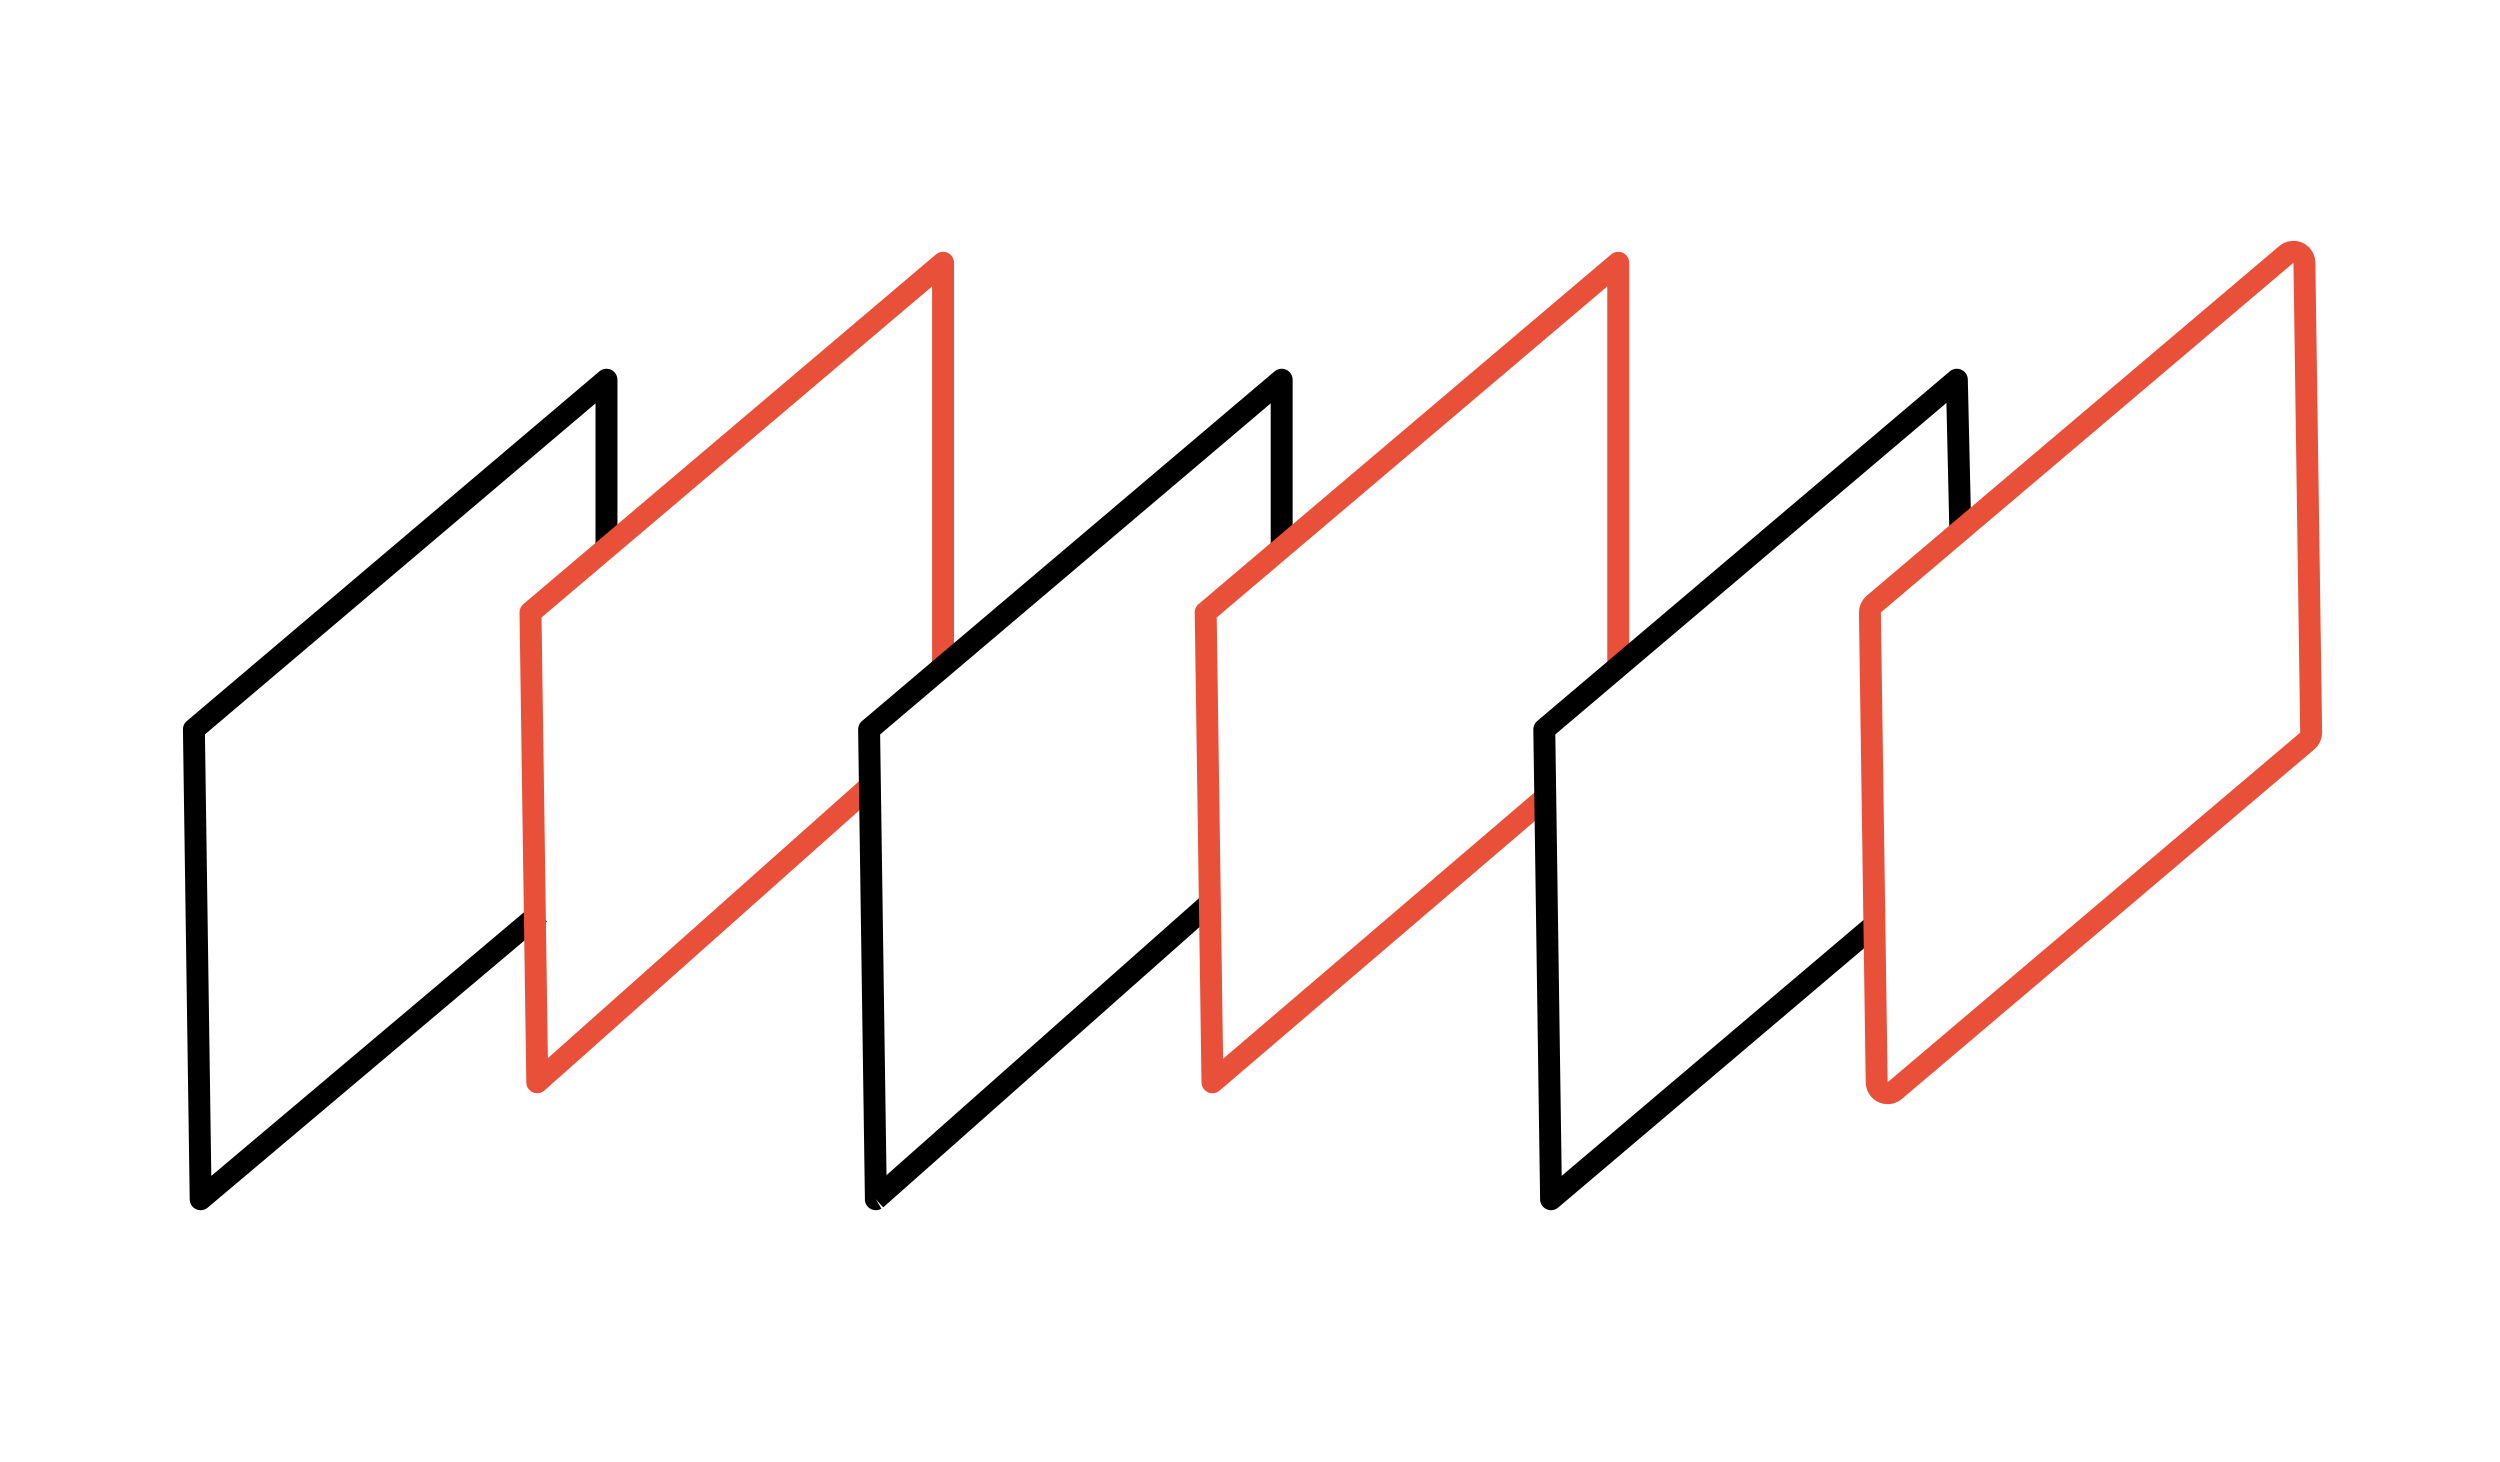
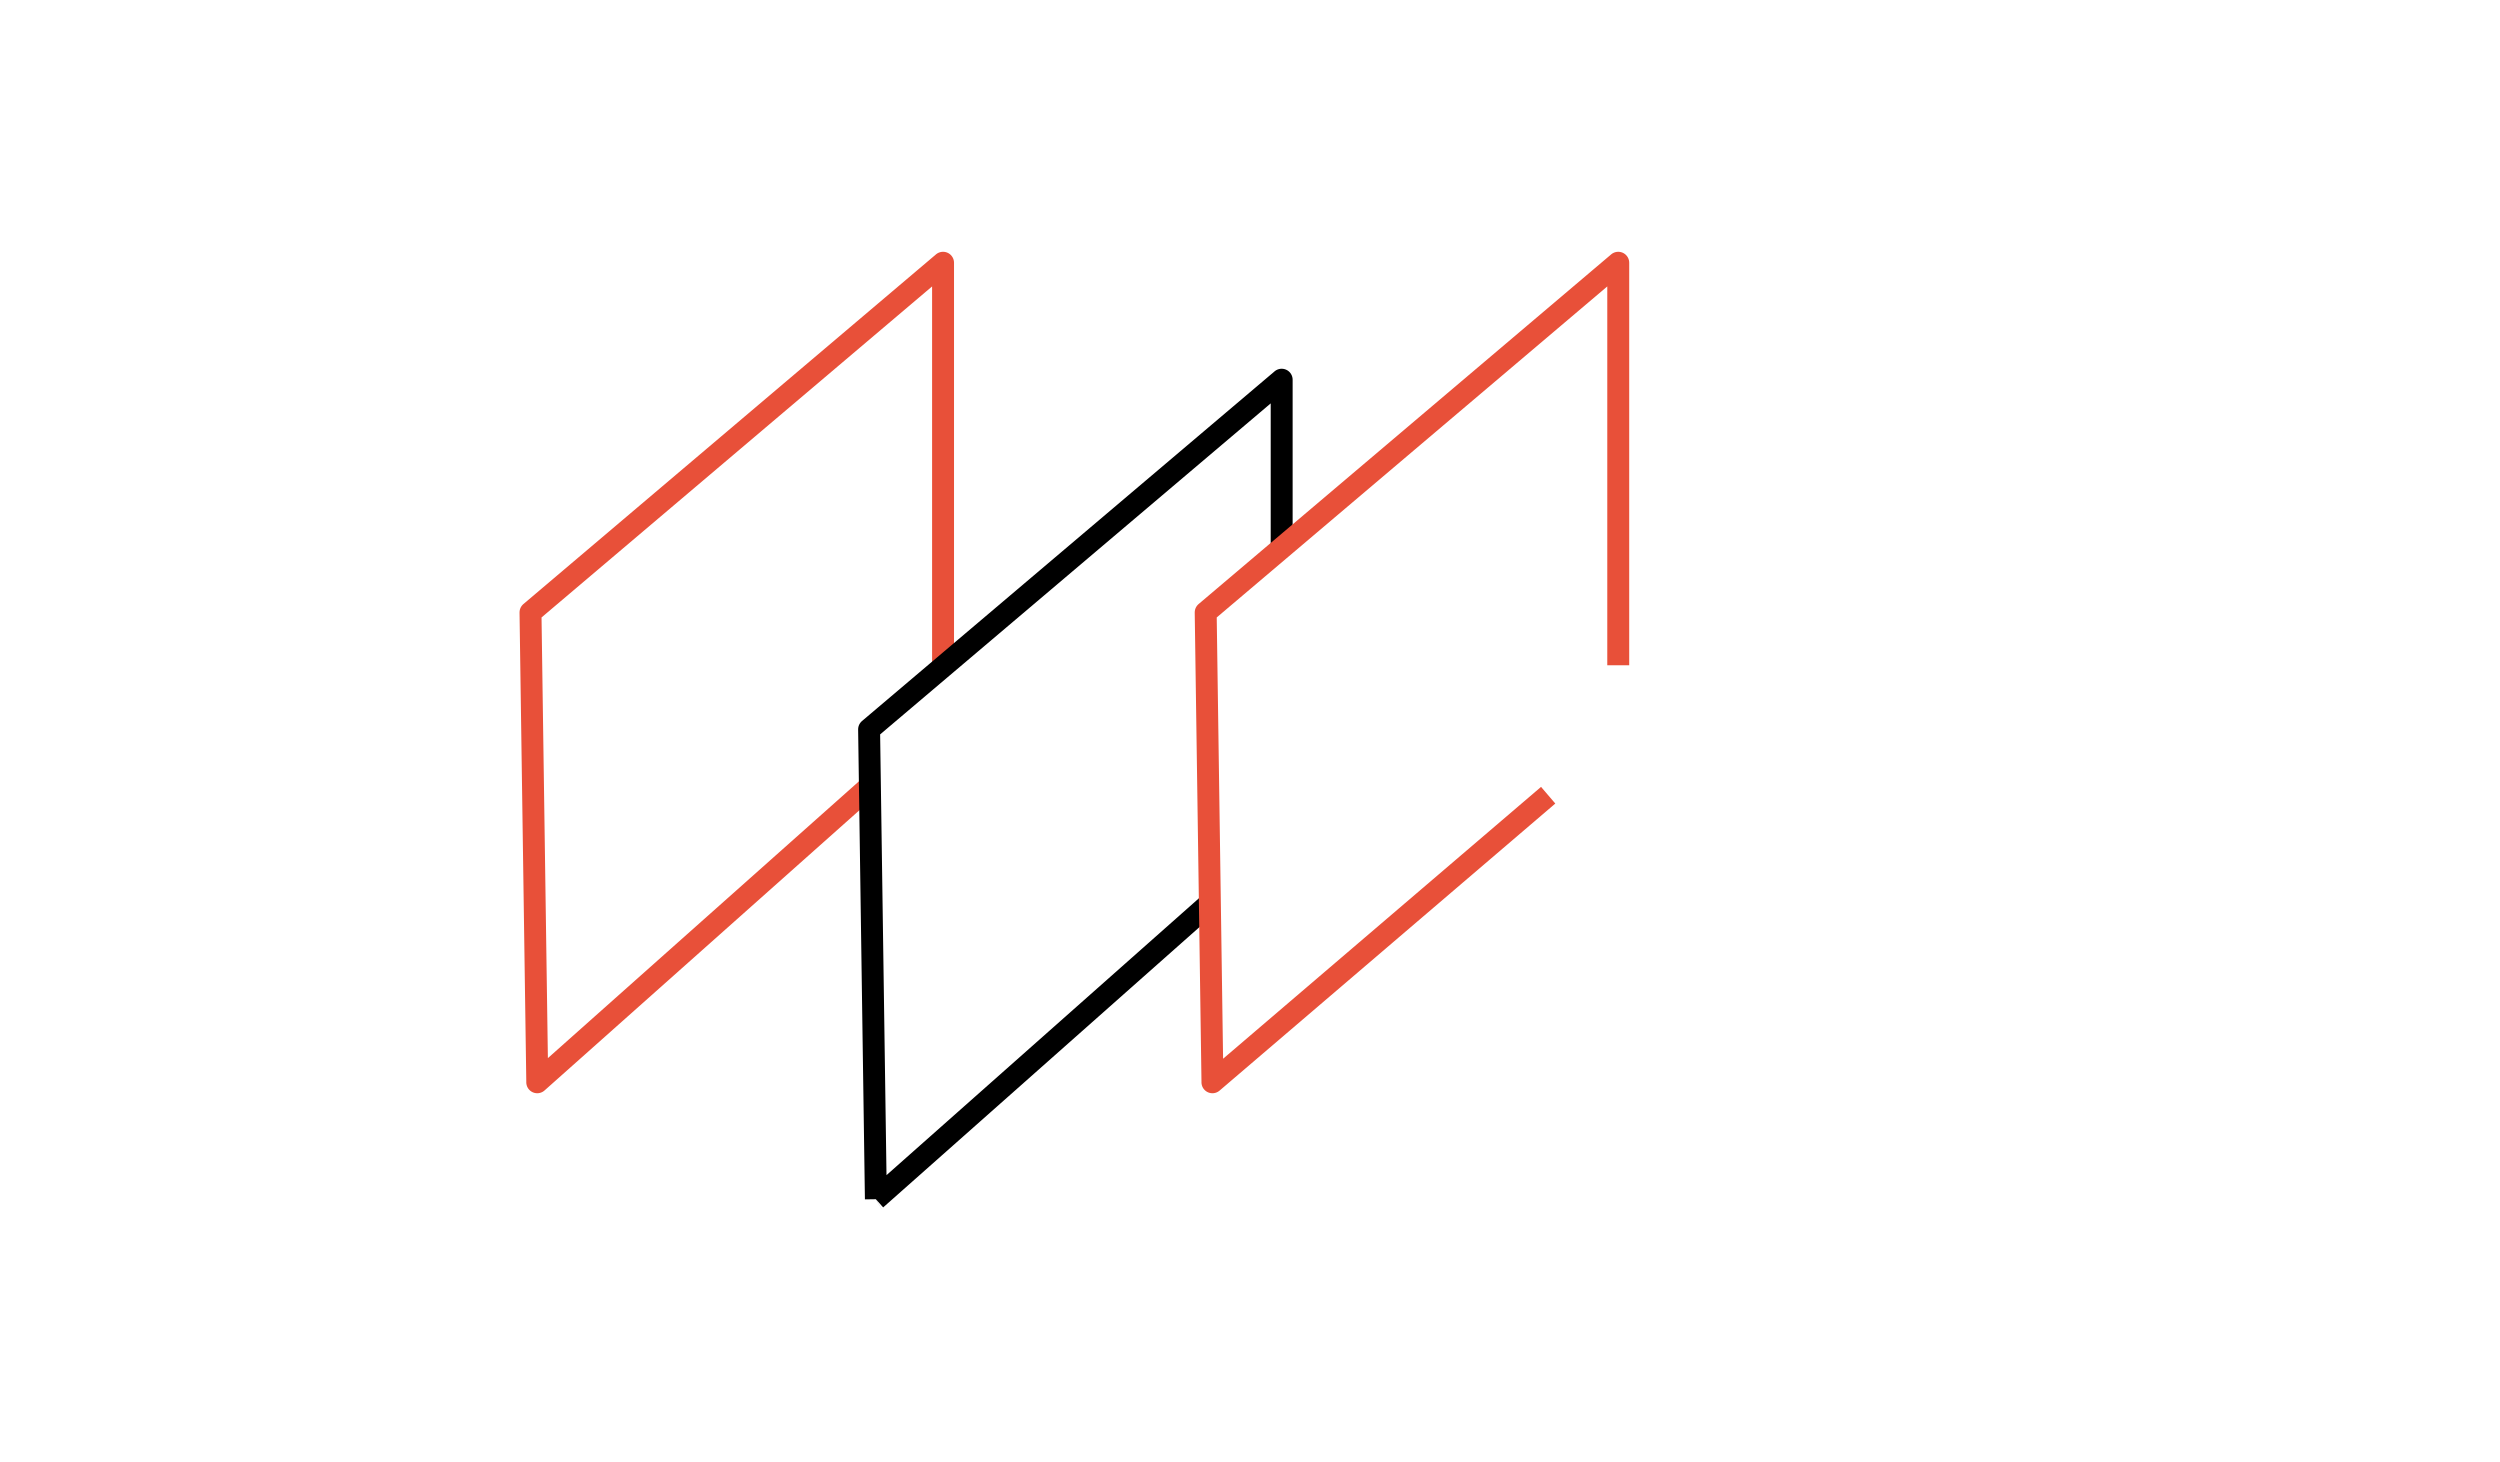
<svg xmlns="http://www.w3.org/2000/svg" width="171" height="100" viewBox="0 0 171 100" fill="none">
-   <path d="M13.726 82.026L13.724 82.028L13.725 82.026M13.726 82.026L13.263 49.89L41.482 25.974L41.483 25.972V37.692M13.726 82.026L36.925 62.463" stroke="black" stroke-width="1.5" stroke-linejoin="round" />
  <path d="M36.749 74.026L36.747 74.028L36.748 74.026M36.749 74.026L36.286 41.89L64.504 17.974L64.505 17.972V45.744M36.749 74.026L59.744 53.563" stroke="#E85039" stroke-width="1.5" stroke-linejoin="round" />
-   <path d="M59.91 82.026L59.907 82.028L59.908 82.026M59.91 82.026L59.446 49.89L87.665 25.974L87.666 25.972V37.583M59.91 82.026L82.875 61.674" stroke="black" stroke-width="1.5" stroke-linejoin="round" />
+   <path d="M59.91 82.026L59.907 82.028M59.91 82.026L59.446 49.89L87.665 25.974L87.666 25.972V37.583M59.91 82.026L82.875 61.674" stroke="black" stroke-width="1.5" stroke-linejoin="round" />
  <path d="M82.932 74.026L82.93 74.028L82.931 74.026M82.932 74.026L82.469 41.89L110.687 17.974L110.688 17.972V45.506M82.932 74.026L105.895 54.393" stroke="#E85039" stroke-width="1.5" stroke-linejoin="round" />
-   <path d="M106.093 82.026L106.091 82.028L106.091 82.026M106.093 82.026L105.629 49.89L133.848 25.974L133.849 25.972L134.079 35.977M106.093 82.026L127.953 63.495" stroke="black" stroke-width="1.5" stroke-linejoin="round" />
-   <path d="M157 17.233C157.355 17.295 157.616 17.601 157.622 17.961L158.083 50.1C158.086 50.324 157.988 50.538 157.817 50.683L129.605 74.593C129.585 74.611 129.563 74.625 129.542 74.64C129.531 74.647 129.522 74.656 129.511 74.663C129.488 74.677 129.463 74.689 129.438 74.701C129.428 74.706 129.418 74.711 129.408 74.715C129.385 74.725 129.362 74.733 129.338 74.741C129.324 74.745 129.309 74.749 129.294 74.752C129.271 74.758 129.248 74.763 129.224 74.767C129.215 74.769 129.205 74.769 129.196 74.77C129.042 74.787 128.882 74.761 128.74 74.679C128.603 74.601 128.503 74.483 128.439 74.349C128.437 74.345 128.435 74.341 128.433 74.336C128.421 74.309 128.41 74.281 128.401 74.252C128.399 74.245 128.396 74.237 128.394 74.23C128.374 74.158 128.363 74.085 128.365 74.009L127.902 41.901C127.899 41.677 127.996 41.463 128.167 41.318L156.385 17.402C156.551 17.261 156.774 17.193 157 17.233Z" stroke="#E85039" stroke-width="1.5" stroke-linejoin="round" />
</svg>